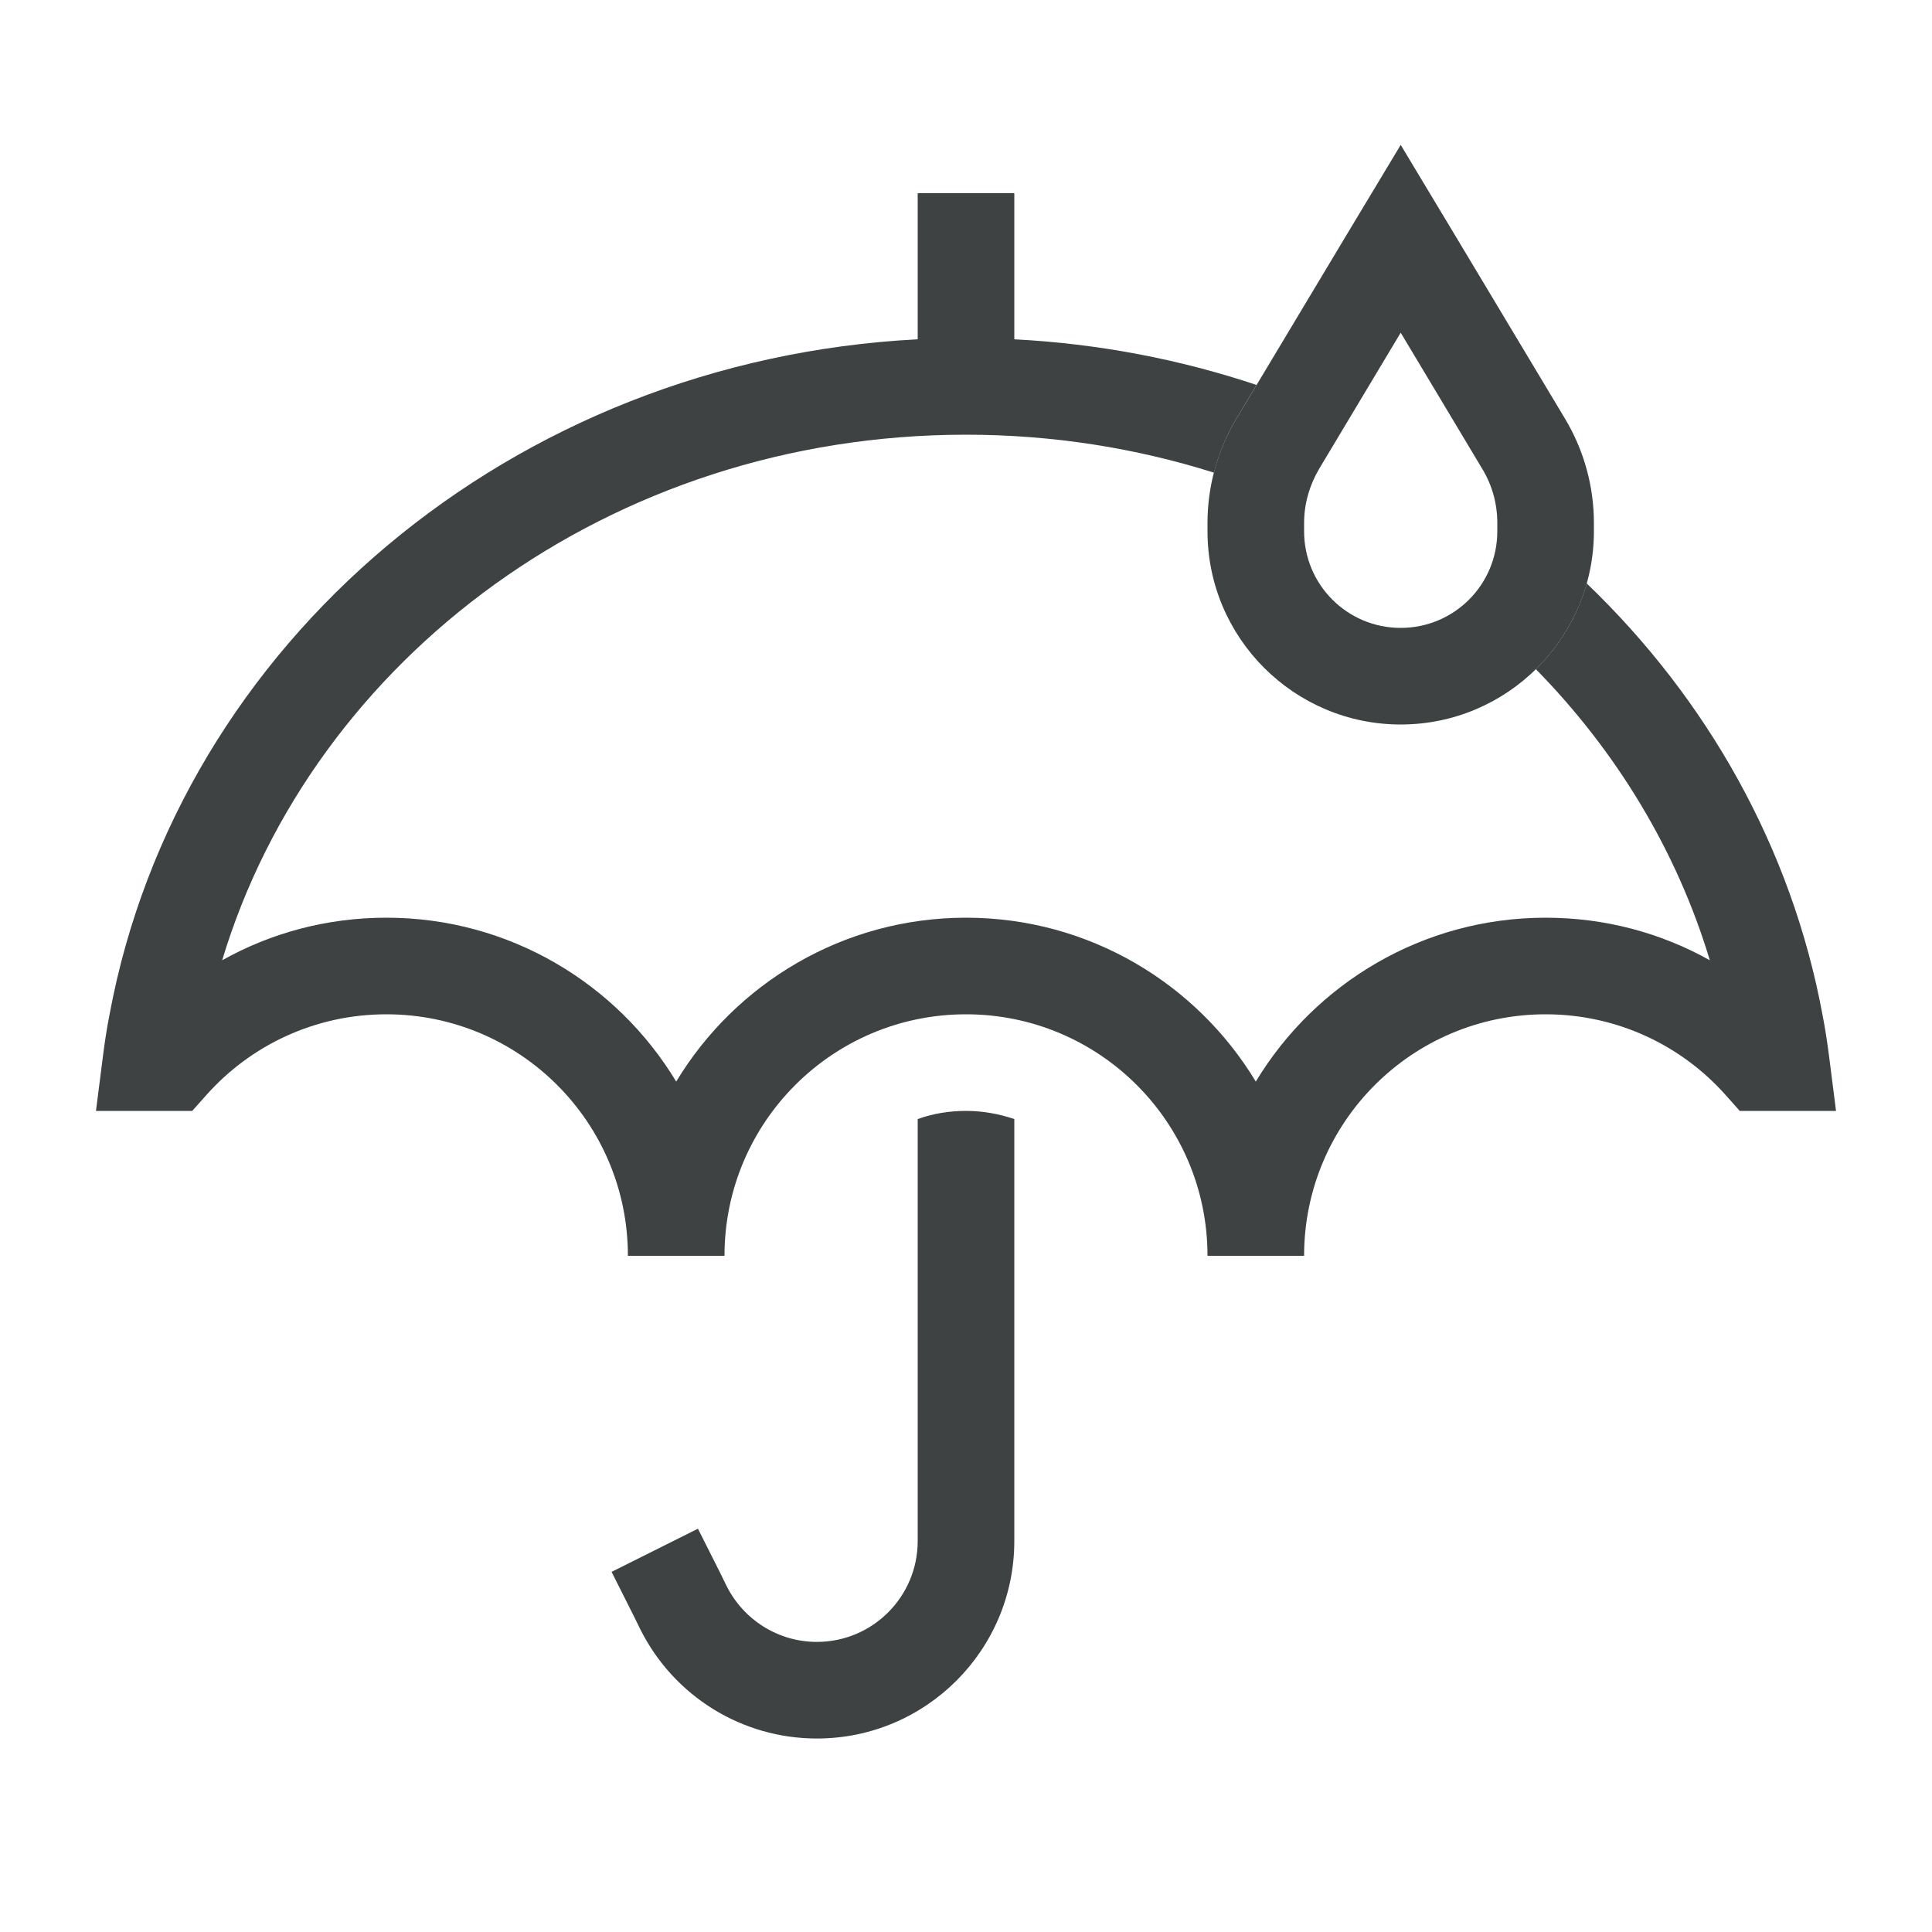
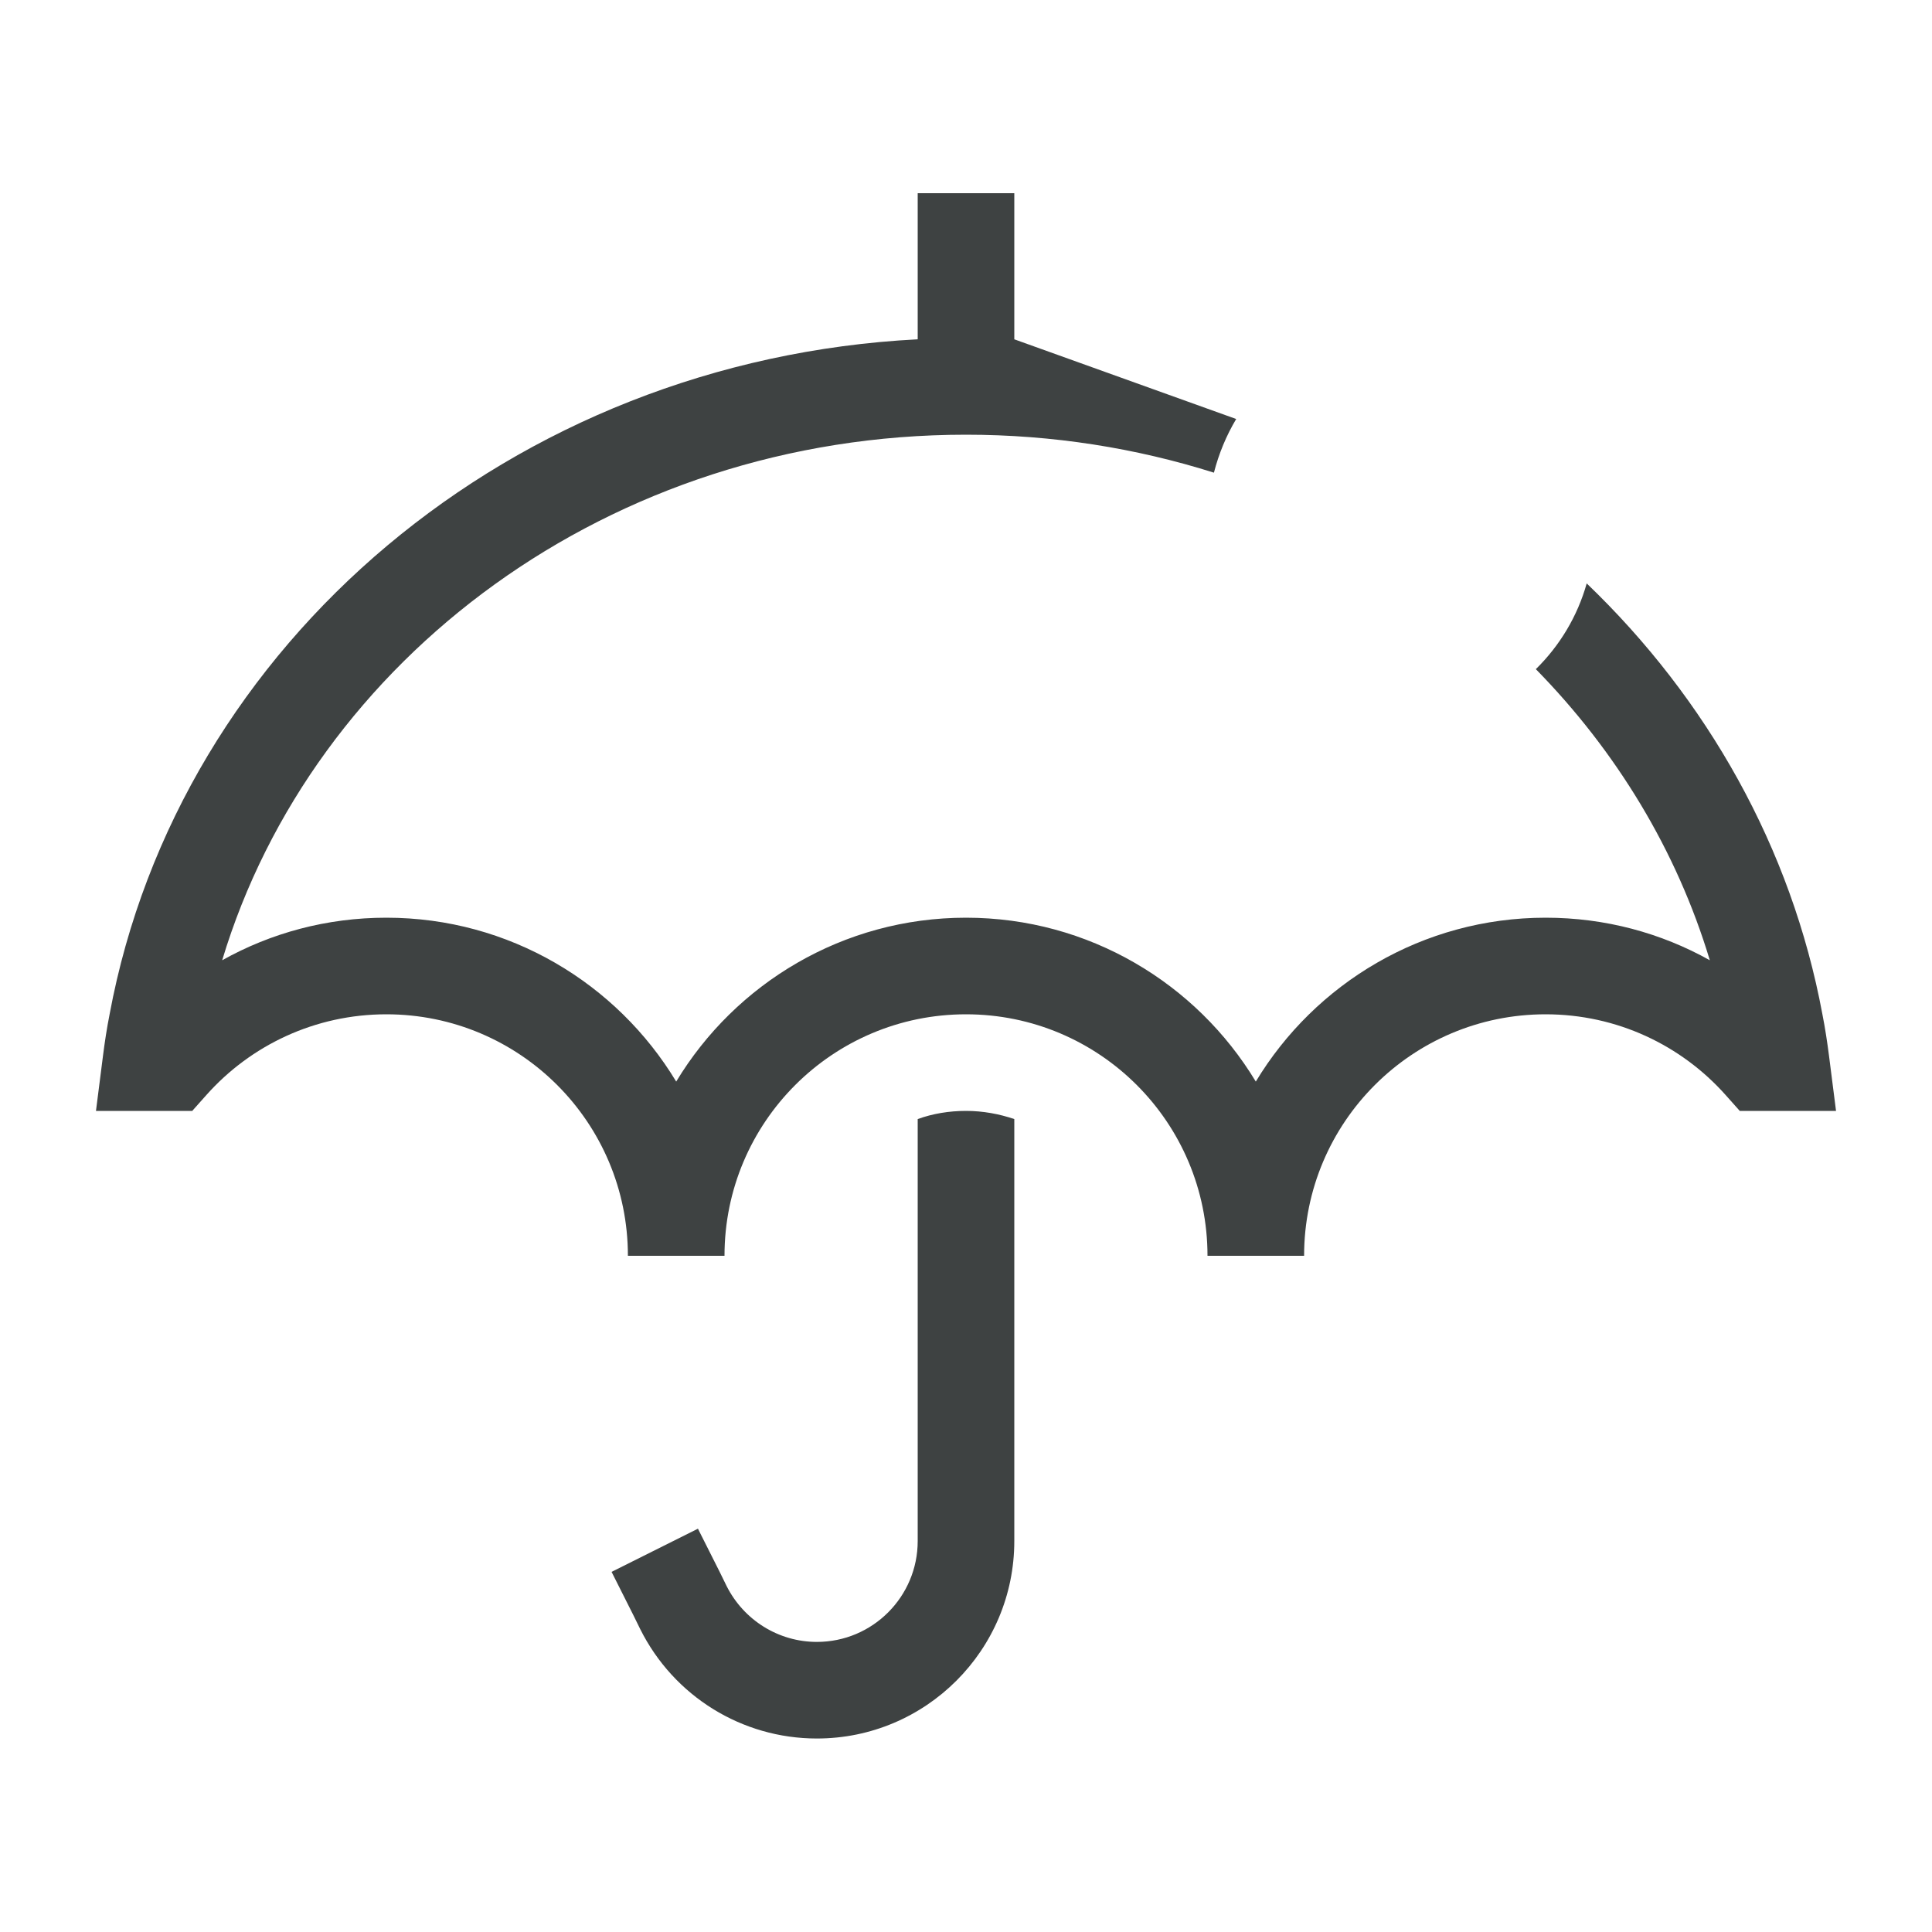
<svg xmlns="http://www.w3.org/2000/svg" width="40" height="40" viewBox="0 0 40 40" fill="none">
-   <path d="M20 23C20.35 23 20.688 23.063 21 23.169V31.906C21 34.163 19.168 35.994 16.912 35.994C15.362 35.994 13.95 35.119 13.256 33.731L13.112 33.438L12.662 32.544L14.45 31.65L14.9 32.544L15.044 32.838C15.4 33.544 16.119 33.994 16.912 33.994C18.068 33.994 19 33.056 19 31.906V23.169C19.312 23.056 19.65 23 20 23ZM21 7.025C22.748 7.115 24.432 7.441 26.016 7.97L25.594 8.675C25.387 9.022 25.233 9.397 25.133 9.786C23.524 9.278 21.798 9 20 9C12.631 9 6.481 13.637 4.6 19.881C5.606 19.318 6.762 19 8 19C10.544 19 12.775 20.362 14 22.393C15.225 20.362 17.456 19 20 19C22.544 19 24.775 20.362 26 22.393C27.225 20.362 29.456 19 32 19C33.237 19 34.394 19.318 35.4 19.881C34.716 17.61 33.465 15.554 31.798 13.854C32.291 13.37 32.659 12.762 32.851 12.079C35.34 14.466 37.089 17.546 37.731 21C37.788 21.288 37.832 21.582 37.869 21.869L38.013 23H36.019L35.987 22.963L35.725 22.669C34.812 21.644 33.481 21 32 21C29.238 21 27 23.238 27 26H25C25 23.238 22.762 21 20 21C17.238 21 15 23.238 15 26H13C13 23.238 10.762 21 8 21C6.519 21 5.188 21.644 4.275 22.669L4.013 22.963L3.981 23H1.987L2.131 21.869C2.168 21.575 2.212 21.288 2.269 21C3.7 13.306 10.613 7.457 19 7.025V4H21V7.025Z" fill="#3E4242" />
-   <path d="M29 6.888L27.312 9.706C27.113 10.044 27 10.431 27 10.825V11C27 12.106 27.894 13 29 13C30.106 13 31 12.106 31 11V10.825C31 10.431 30.894 10.044 30.688 9.706L29 6.888ZM27.831 4.944L29 3L30.169 4.944L32.406 8.675C32.794 9.325 33 10.069 33 10.825V11C33 13.206 31.206 15 29 15C26.794 15 25 13.206 25 11V10.825C25 10.069 25.206 9.325 25.594 8.675L27.831 4.944Z" fill="#3E4242" />
+   <path d="M20 23C20.35 23 20.688 23.063 21 23.169V31.906C21 34.163 19.168 35.994 16.912 35.994C15.362 35.994 13.95 35.119 13.256 33.731L13.112 33.438L12.662 32.544L14.45 31.65L14.9 32.544L15.044 32.838C15.4 33.544 16.119 33.994 16.912 33.994C18.068 33.994 19 33.056 19 31.906V23.169C19.312 23.056 19.65 23 20 23ZM21 7.025L25.594 8.675C25.387 9.022 25.233 9.397 25.133 9.786C23.524 9.278 21.798 9 20 9C12.631 9 6.481 13.637 4.6 19.881C5.606 19.318 6.762 19 8 19C10.544 19 12.775 20.362 14 22.393C15.225 20.362 17.456 19 20 19C22.544 19 24.775 20.362 26 22.393C27.225 20.362 29.456 19 32 19C33.237 19 34.394 19.318 35.4 19.881C34.716 17.61 33.465 15.554 31.798 13.854C32.291 13.37 32.659 12.762 32.851 12.079C35.34 14.466 37.089 17.546 37.731 21C37.788 21.288 37.832 21.582 37.869 21.869L38.013 23H36.019L35.987 22.963L35.725 22.669C34.812 21.644 33.481 21 32 21C29.238 21 27 23.238 27 26H25C25 23.238 22.762 21 20 21C17.238 21 15 23.238 15 26H13C13 23.238 10.762 21 8 21C6.519 21 5.188 21.644 4.275 22.669L4.013 22.963L3.981 23H1.987L2.131 21.869C2.168 21.575 2.212 21.288 2.269 21C3.7 13.306 10.613 7.457 19 7.025V4H21V7.025Z" fill="#3E4242" />
</svg>